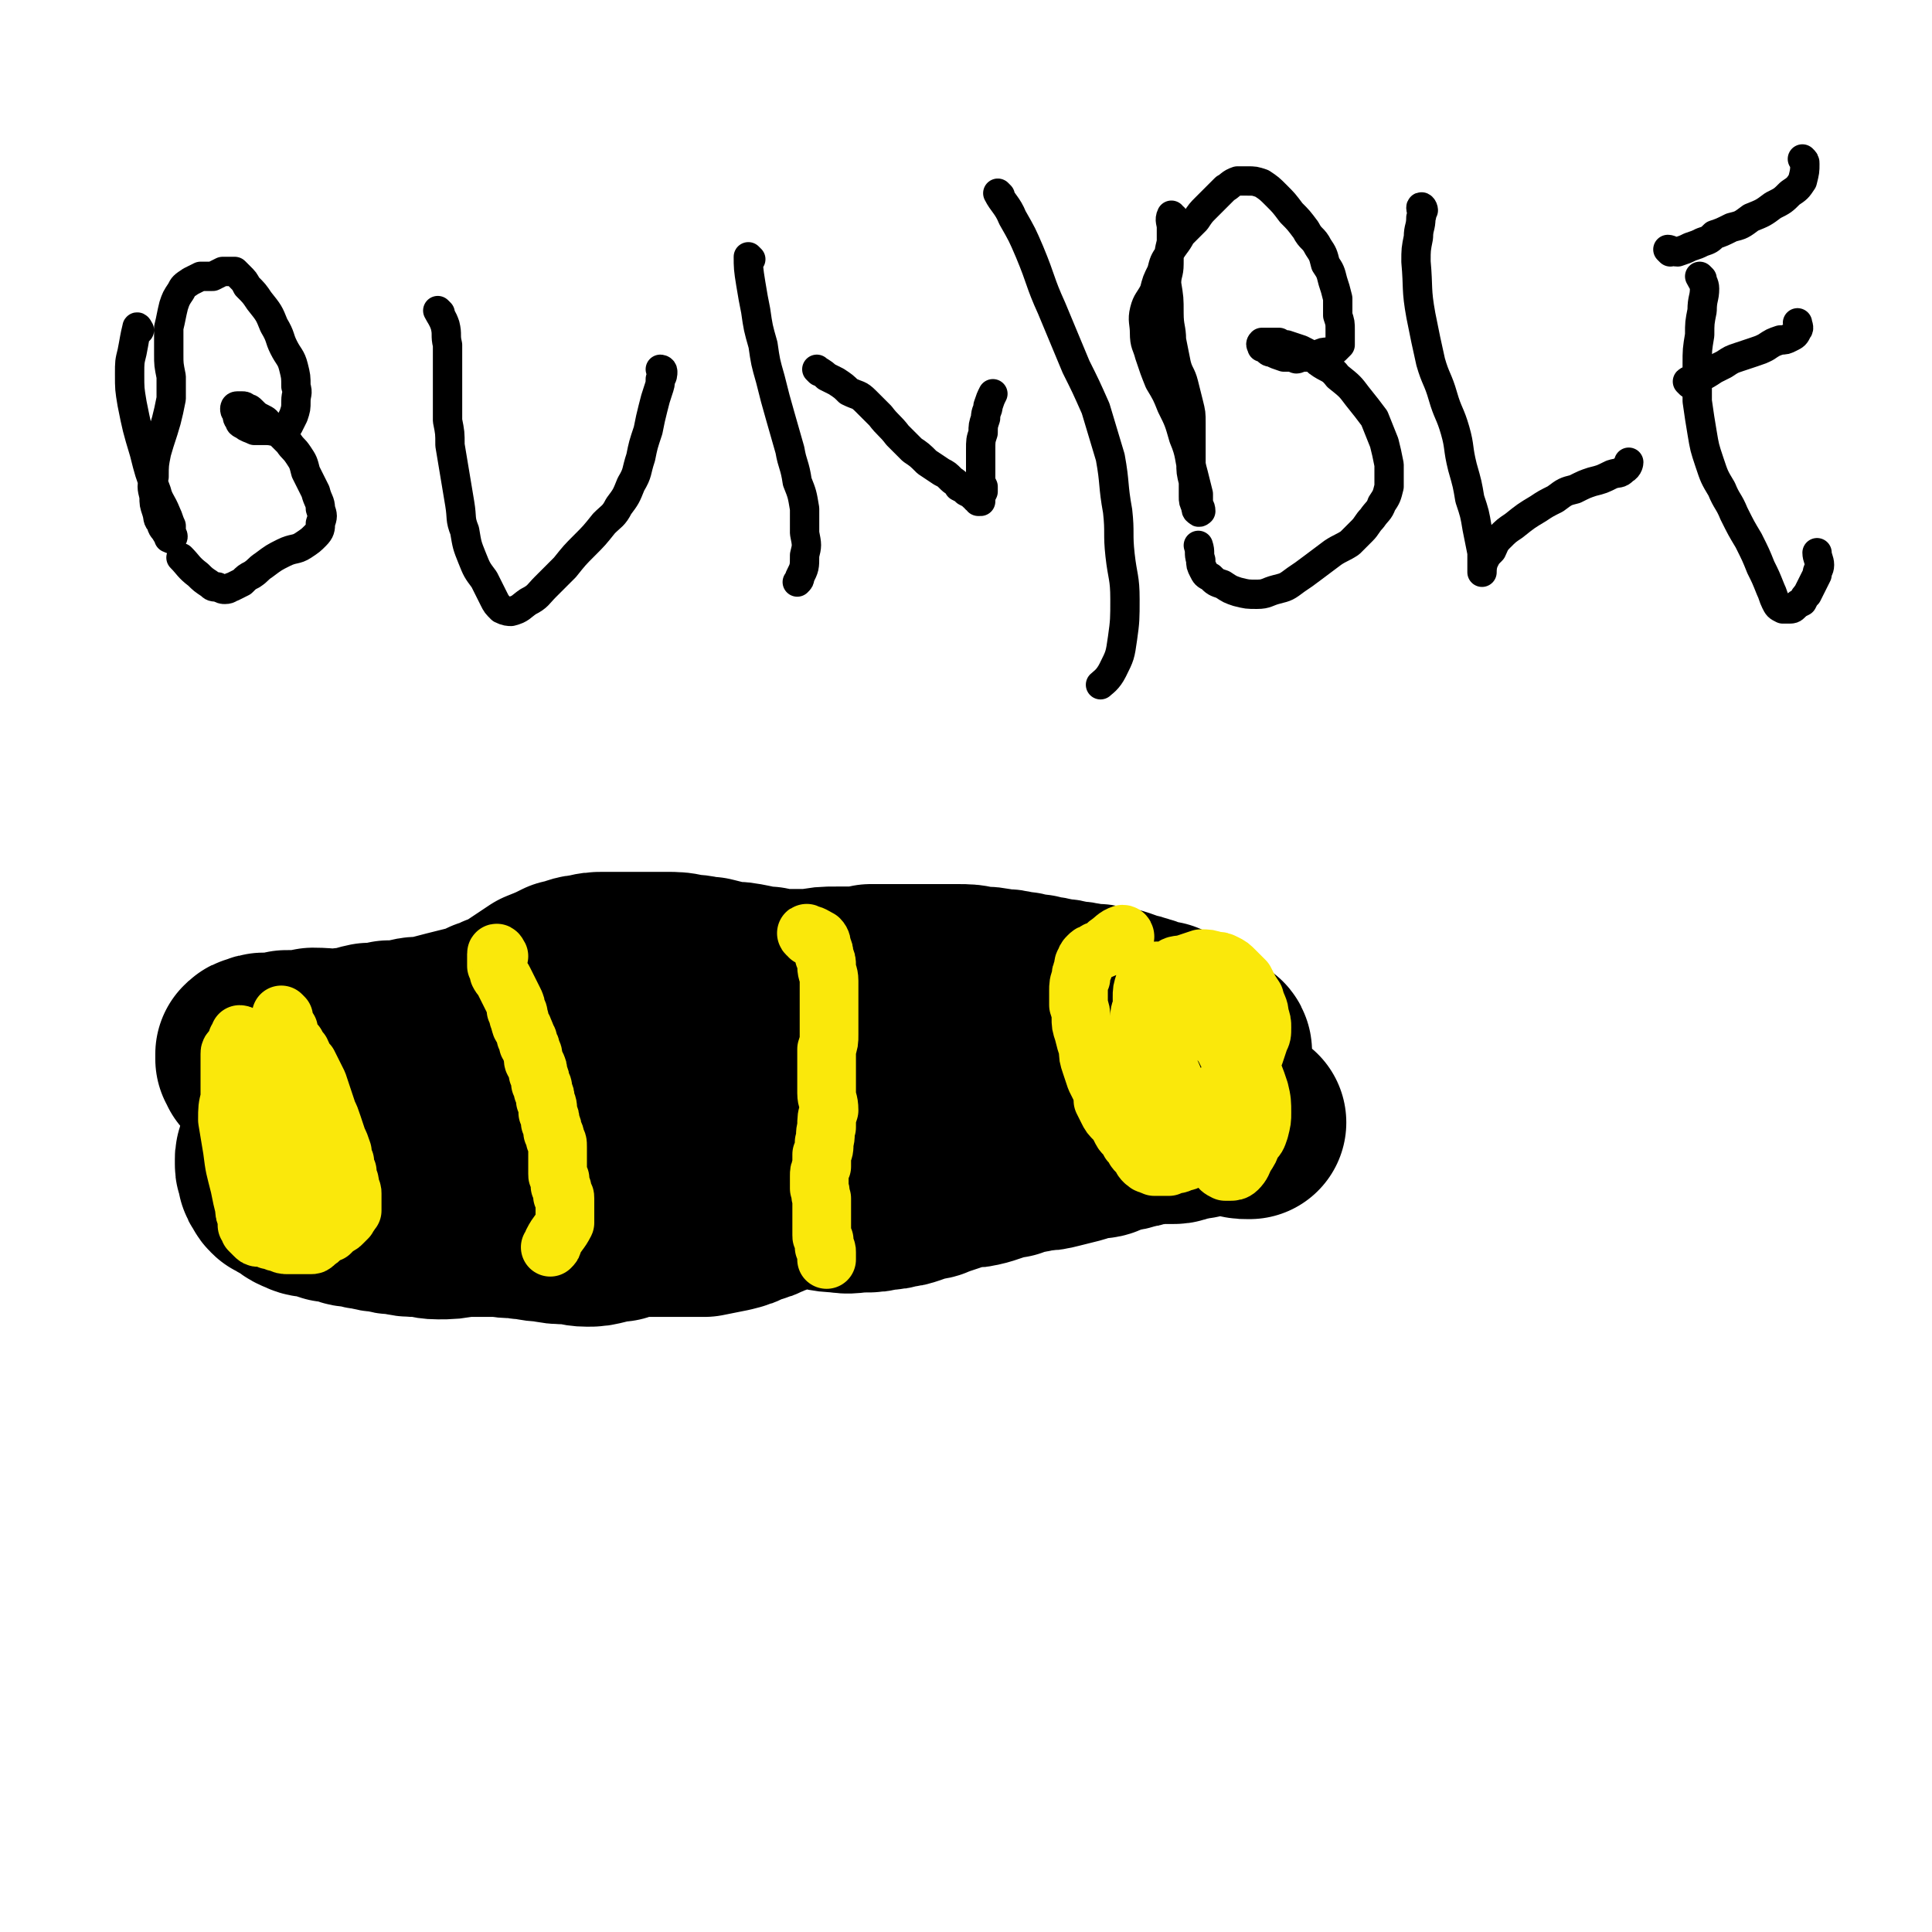
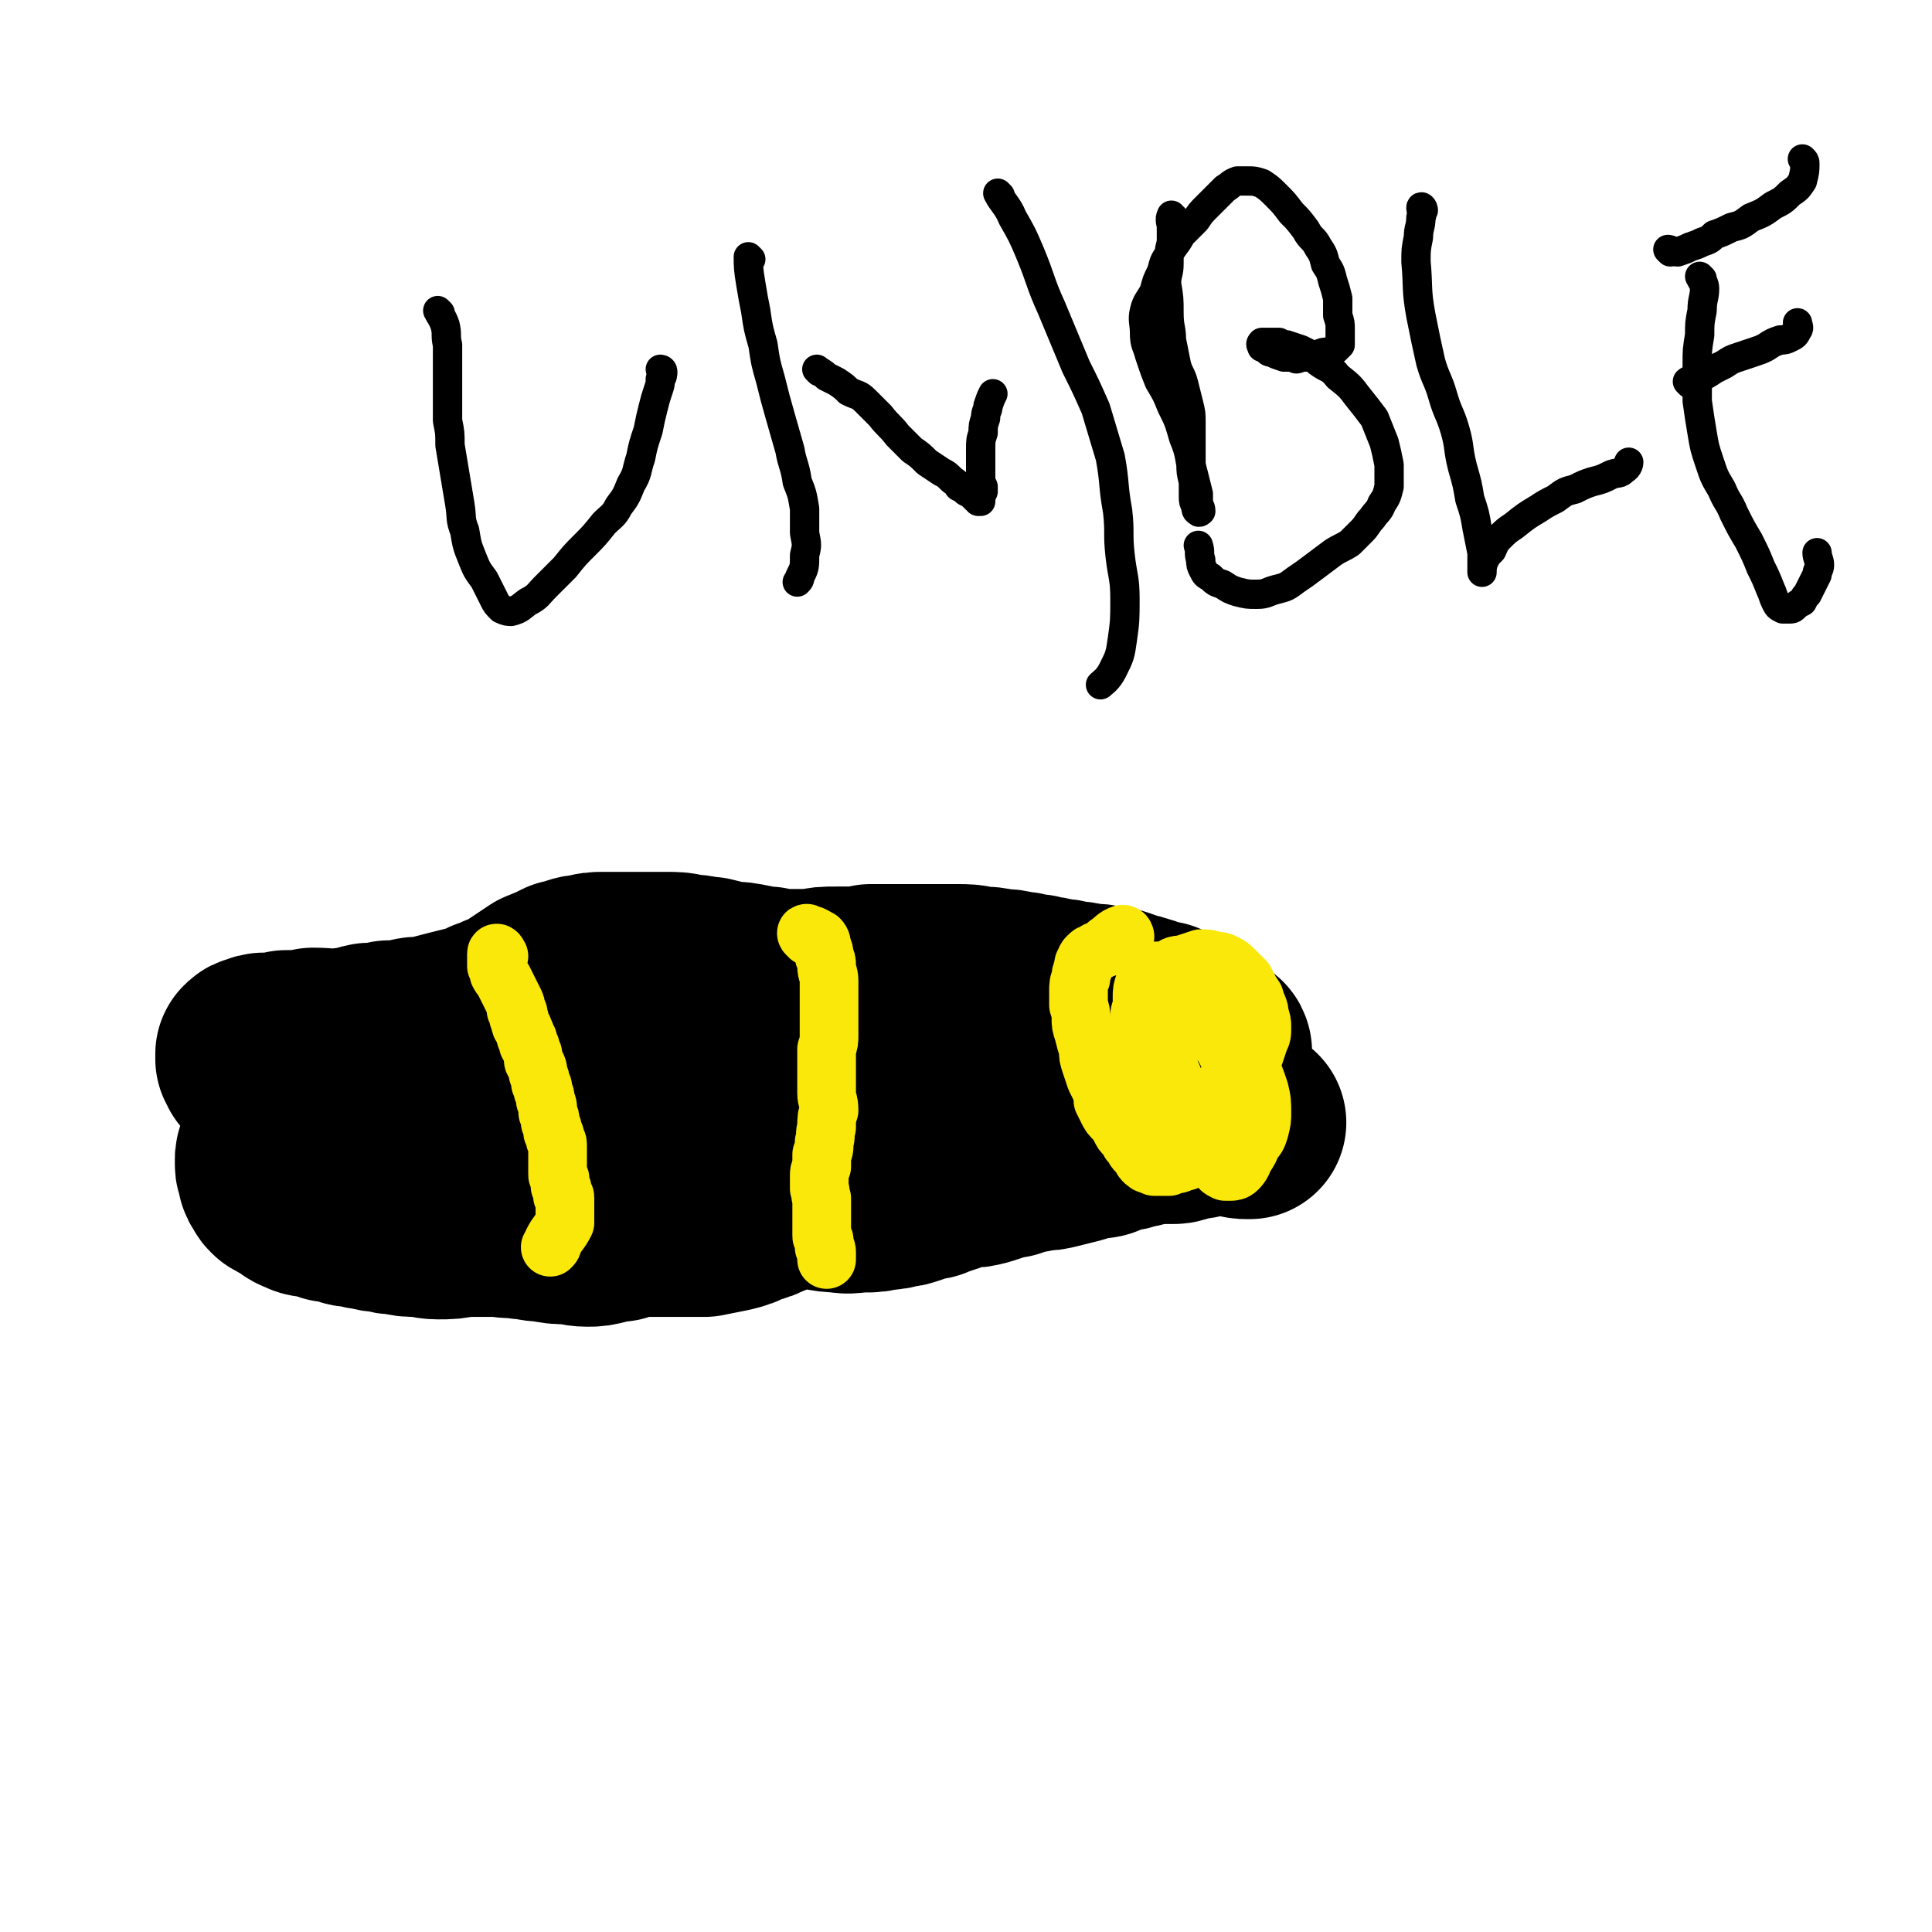
<svg xmlns="http://www.w3.org/2000/svg" viewBox="0 0 790 790" version="1.1">
  <g fill="none" stroke="#000000" stroke-width="79" stroke-linecap="round" stroke-linejoin="round">
    <path d="M497,430c0,0 0,-1 -1,-1 -2,-2 -2,-2 -4,-3 -1,-1 -1,-1 -3,-2 -2,-1 -2,-1 -3,-2 -1,-1 -2,-1 -3,-2 -1,0 -1,-1 -2,-1 -1,-1 -2,-1 -3,-1 -1,-1 -1,-1 -3,-2 -1,0 -1,0 -2,0 -2,-1 -2,-1 -3,-1 -2,-1 -2,-1 -3,-1 -2,-1 -2,-1 -4,-1 -2,-1 -2,-1 -5,-2 -3,-1 -3,-1 -6,-1 -3,-1 -3,-1 -7,-1 -4,-1 -4,-1 -7,-1 -3,-1 -3,-1 -6,-1 -3,-1 -3,-1 -6,-1 -2,-1 -2,-1 -5,-1 -3,-1 -3,-1 -5,-1 -4,-1 -4,-1 -7,-1 -5,-1 -5,-1 -9,-1 -4,-1 -4,-1 -9,-1 -5,0 -5,0 -10,0 -3,0 -3,0 -7,0 -3,0 -3,0 -7,0 -2,0 -2,0 -5,0 -3,0 -3,0 -6,0 -3,1 -3,1 -6,1 -4,0 -4,0 -8,0 -5,0 -5,0 -10,1 -5,0 -5,0 -9,0 -5,0 -5,0 -9,-1 -4,0 -4,0 -7,-1 -5,-1 -5,-1 -9,-1 -4,-1 -4,-1 -8,-2 -4,0 -4,-1 -9,-1 -4,-1 -4,-1 -9,-1 -4,0 -4,0 -8,0 -5,0 -5,0 -9,0 -4,0 -4,0 -8,0 -3,0 -4,0 -7,1 -4,0 -4,1 -9,2 -4,2 -4,2 -9,4 -3,2 -3,2 -6,4 -3,2 -3,2 -6,4 -2,1 -2,1 -5,2 -2,1 -2,1 -5,2 -4,2 -4,2 -8,3 -4,1 -4,1 -8,2 -4,1 -4,1 -7,2 -5,1 -5,0 -9,1 -4,1 -4,1 -9,1 -4,1 -4,1 -8,1 -5,1 -5,2 -10,2 -6,1 -6,0 -13,0 -5,1 -5,1 -11,1 -4,1 -4,1 -8,1 -2,0 -2,0 -4,1 -1,0 -1,0 -2,1 0,0 0,1 0,2 1,1 1,1 1,2 1,1 1,1 2,1 1,1 1,1 2,2 2,1 2,1 4,2 2,1 2,1 3,2 3,1 2,1 5,3 1,1 1,2 3,3 2,1 2,1 3,3 2,1 2,1 3,3 1,2 1,2 2,3 1,2 1,2 2,4 1,1 1,1 3,3 1,1 1,1 3,2 1,2 1,2 3,3 3,1 2,2 6,3 5,2 6,2 12,4 8,3 8,4 17,6 8,1 8,0 16,2 6,1 6,1 12,2 5,1 5,1 11,2 5,1 5,2 9,3 5,1 5,1 9,2 4,0 4,1 8,1 3,1 3,0 7,-1 2,0 2,0 5,0 2,-1 2,-1 4,-2 2,0 2,0 4,-1 2,-1 2,-1 5,-2 2,0 2,-1 4,-1 3,-1 3,0 5,-1 3,0 3,-1 6,-1 3,0 3,0 7,0 5,0 5,0 11,-1 5,0 5,0 11,0 5,1 5,1 10,1 5,1 5,1 10,2 6,1 6,2 12,2 5,1 5,0 10,0 4,0 4,0 8,-1 3,0 3,0 6,-1 2,0 2,0 5,-1 3,-1 3,-1 5,-2 3,0 3,0 5,-1 3,-1 3,-1 6,-2 3,-2 3,-2 6,-3 4,-2 4,-2 8,-4 4,-1 4,-1 7,-3 3,-1 3,-1 6,-2 3,-1 3,-1 6,-2 3,0 3,0 7,-1 3,-1 3,-1 7,-1 4,-1 4,-1 7,-2 3,-1 3,0 6,-1 2,0 3,0 5,0 2,0 2,0 4,-1 2,0 2,0 3,-1 2,0 2,0 3,0 1,-1 1,-1 2,-2 1,0 1,-1 1,-1 1,-1 1,-2 2,-3 1,-1 1,-1 2,-2 1,-1 0,-1 1,-3 1,-1 1,-1 1,-2 1,-1 1,-1 1,-2 0,-1 0,-2 0,-3 0,-1 0,-1 -1,-2 -2,-1 -2,-1 -3,-2 -3,-1 -3,-1 -6,-2 -5,-2 -5,-3 -10,-4 -7,-2 -7,-2 -14,-4 -6,-1 -6,-1 -12,-3 -4,-1 -4,-1 -9,-1 -4,-1 -4,-1 -8,-1 -4,0 -4,0 -8,0 -4,0 -4,0 -8,1 -3,0 -3,0 -6,0 -2,1 -2,0 -5,0 -2,1 -2,1 -5,1 -2,0 -2,0 -5,0 -2,0 -2,0 -4,0 -2,0 -2,0 -4,0 -3,0 -3,0 -6,1 -4,0 -4,1 -7,1 -4,0 -4,0 -7,0 -5,1 -5,1 -10,1 -5,0 -5,0 -11,-1 -5,0 -5,0 -10,0 -5,0 -5,0 -10,0 -5,1 -5,0 -10,0 -5,0 -5,1 -10,0 -5,0 -5,0 -10,0 -4,0 -4,0 -9,0 -4,-1 -4,-1 -8,-1 -4,1 -4,1 -9,2 -6,1 -6,1 -12,1 -5,0 -5,0 -10,0 -5,0 -5,0 -10,-1 -5,0 -5,0 -9,0 -4,0 -4,0 -8,0 -4,1 -4,1 -9,2 -4,0 -4,-1 -9,0 -4,0 -4,0 -7,0 -4,1 -4,1 -8,2 -3,0 -3,1 -6,1 -3,1 -3,1 -6,2 -2,1 -2,1 -5,2 -4,1 -4,1 -7,2 -4,1 -4,1 -8,2 -3,1 -3,1 -6,2 -3,1 -3,1 -5,2 -2,1 -2,1 -4,2 -1,1 -1,1 -2,2 -1,1 -1,1 -1,3 -1,1 -1,1 -1,3 0,1 0,1 -1,3 0,1 0,1 0,2 0,1 0,1 0,2 0,1 0,1 0,2 -1,1 -1,1 -1,2 0,1 0,1 0,2 0,1 -1,1 -1,2 0,1 0,1 0,2 -1,1 -1,1 -1,2 0,1 0,1 0,2 0,1 0,1 1,2 0,1 0,1 0,2 0,1 0,1 1,2 1,1 0,1 1,2 1,1 1,1 2,1 1,1 1,1 3,2 2,1 2,2 5,3 2,1 2,1 5,1 3,1 3,1 6,2 3,0 3,0 6,1 2,1 2,1 5,1 3,1 3,1 5,1 3,1 3,1 6,1 3,1 3,1 6,1 4,1 4,1 8,1 4,0 4,1 8,1 5,0 5,0 10,-1 4,0 4,0 8,0 4,0 4,0 8,0 4,1 4,0 9,1 4,0 4,1 9,1 5,1 5,1 9,1 4,0 4,1 8,1 3,0 3,0 7,-1 3,-1 3,-1 6,-1 3,-1 3,-1 6,-2 3,0 3,0 6,0 3,0 3,0 7,0 3,0 3,0 7,0 5,0 5,0 9,0 5,-1 5,-1 10,-2 4,-1 4,-1 8,-3 4,-1 4,-1 8,-3 4,-1 4,-2 7,-3 4,-2 4,-2 8,-3 5,-1 5,0 10,-1 5,0 5,0 11,0 5,-1 5,-1 10,-1 4,-1 4,0 7,-1 4,0 4,0 8,0 3,0 3,-1 6,-1 3,0 3,-1 6,-1 4,0 4,0 7,-1 4,0 4,0 8,-1 3,-1 3,-1 6,-2 3,-1 3,-1 5,-1 3,-1 3,-1 5,-2 3,0 3,0 6,-1 4,0 4,0 8,-1 4,-1 4,-1 8,-2 3,-1 3,-1 7,-2 3,0 3,0 5,-1 3,-1 3,-1 5,-2 3,0 3,0 5,-1 2,0 2,0 4,-1 2,0 2,0 5,-1 2,0 2,0 4,0 3,0 3,0 5,0 2,0 2,-1 4,-1 2,-1 2,0 4,-1 2,0 2,0 3,-1 2,0 2,0 3,0 1,0 1,0 2,-1 2,0 2,0 3,0 2,1 2,1 4,1 2,0 2,0 3,0 2,1 2,1 4,1 0,0 1,0 1,0 " />
  </g>
  <g fill="none" stroke="#FAE80B" stroke-width="24" stroke-linecap="round" stroke-linejoin="round">
    <path d="M204,391c0,0 -1,-2 -1,-1 0,1 0,2 0,5 1,1 1,1 1,3 1,2 1,1 2,3 1,2 1,2 2,4 1,2 1,2 2,4 1,2 1,2 1,4 1,1 1,1 1,3 1,1 0,1 1,3 0,1 1,1 1,2 1,2 1,2 1,3 1,1 1,1 1,3 1,1 1,1 1,2 1,2 1,2 1,3 0,2 0,2 1,3 1,2 1,2 1,4 1,2 1,2 1,4 1,1 1,1 1,3 1,2 1,2 1,4 1,2 1,2 1,5 1,2 1,2 1,4 1,2 1,2 1,4 1,1 1,1 1,3 1,1 1,1 1,3 0,1 0,1 0,2 0,1 0,1 0,2 0,1 0,1 0,2 0,1 0,1 0,1 0,1 0,1 0,2 0,1 0,1 0,2 0,1 0,1 1,2 0,1 0,1 0,2 0,0 0,0 0,1 1,1 1,1 1,2 0,1 0,1 0,2 1,0 1,0 1,1 0,1 0,1 0,2 0,1 0,1 0,1 0,1 0,1 0,2 0,1 0,1 0,1 0,1 0,1 0,2 0,1 0,1 0,2 -2,4 -3,4 -5,8 0,1 0,1 -1,2 " />
    <path d="M331,383c0,-1 -2,-2 -1,-1 2,0 3,1 5,2 1,1 1,2 1,3 1,2 1,2 1,4 1,2 1,2 1,4 0,3 1,3 1,6 0,4 0,4 0,8 0,3 0,3 0,7 0,3 0,3 0,7 0,3 0,3 -1,6 0,3 0,3 0,6 0,3 0,3 0,6 0,3 0,3 0,6 0,3 1,3 1,7 -1,3 -1,3 -1,7 -1,3 0,3 -1,6 0,3 0,3 -1,5 0,2 0,2 0,5 -1,2 -1,2 -1,4 0,2 0,2 0,5 1,2 0,2 1,4 0,2 0,2 0,4 0,1 0,1 0,3 0,1 0,1 0,3 0,1 0,1 0,2 0,2 0,2 0,3 0,1 0,1 1,2 0,1 0,1 0,2 0,0 0,0 0,1 1,1 1,1 1,2 0,1 0,1 0,2 0,0 0,1 0,1 " />
-     <path d="M116,416c0,0 -1,-1 -1,-1 0,2 1,3 3,6 0,2 0,2 1,4 1,1 1,1 2,2 1,2 1,2 2,3 1,2 1,3 3,5 1,2 1,2 2,4 1,2 1,2 2,4 1,3 1,3 2,6 1,3 1,3 2,6 1,2 1,2 2,5 1,3 1,3 2,6 1,2 1,2 2,5 0,2 0,2 1,4 0,2 0,2 1,4 0,1 0,1 0,3 1,1 1,1 1,2 0,1 0,1 0,2 1,1 1,1 1,2 0,2 0,2 0,3 0,0 0,0 0,1 0,1 0,1 0,2 0,0 0,0 0,1 -1,0 -1,1 -1,1 0,1 0,0 -1,1 0,0 0,1 0,1 -1,1 -1,1 -2,2 -1,1 -1,1 -2,1 -1,1 -1,1 -2,2 0,0 0,0 -1,1 -1,0 -1,0 -2,0 -1,0 -1,0 -2,0 0,0 -1,-1 -1,-1 -1,0 -1,0 -2,-1 -1,-1 -1,-1 -2,-2 -1,-1 -1,-1 -3,-2 -2,-2 -2,-2 -4,-5 -2,-1 -2,-1 -4,-3 -1,-1 -1,-1 -2,-3 -1,-1 -1,-1 -2,-3 -1,-1 -1,-1 -2,-2 0,-2 0,-2 -1,-4 -1,-2 -1,-2 -2,-4 -1,-2 -1,-2 -2,-3 -1,-3 -1,-3 -2,-5 -2,-2 -2,-2 -3,-4 -1,-2 -1,-2 -3,-3 0,-2 0,-1 -1,-3 -1,0 -1,-1 -1,-1 0,-1 0,-1 0,-3 0,-1 0,-1 0,-2 0,-1 0,-1 1,-3 0,-1 0,-1 0,-2 0,-1 0,-1 0,-3 1,-1 1,-1 1,-2 0,-1 0,-1 0,-2 0,-1 0,-1 0,-3 0,-1 0,-1 0,-2 0,-1 0,-1 0,-2 0,-1 0,-1 1,-2 0,0 0,0 0,-1 0,-1 0,-1 0,-2 0,0 0,0 0,-1 1,0 1,0 1,-1 0,0 0,-1 0,-1 1,0 1,1 2,1 1,1 0,1 1,2 3,3 3,2 5,6 4,6 4,6 8,13 3,6 3,6 5,12 2,6 2,6 3,13 1,5 1,5 3,10 1,4 1,4 3,8 1,3 1,3 1,6 1,2 0,2 1,4 0,2 0,2 1,4 0,2 0,2 0,3 0,1 0,2 -1,2 -1,1 -1,1 -1,1 -1,1 -1,1 -2,1 -1,0 -1,0 -2,0 -1,0 -1,0 -1,0 -1,0 -1,0 -2,0 -1,0 -1,0 -2,0 -1,0 -1,0 -2,0 -2,0 -2,0 -4,-1 -2,0 -2,-1 -4,-1 -2,-1 -2,-1 -4,-1 -1,0 -1,0 -2,-1 -1,-1 -1,-1 -2,-2 0,0 0,-1 -1,-2 0,-1 0,-1 0,-3 -1,-2 -1,-2 -1,-4 -1,-4 -1,-4 -2,-9 -2,-8 -2,-7 -3,-15 -1,-6 -1,-6 -2,-12 0,-5 0,-5 1,-9 0,-3 0,-3 0,-6 0,-2 0,-2 0,-5 0,-1 0,-1 0,-3 0,-1 0,-1 0,-2 0,-1 0,-1 0,-2 0,-1 0,-1 1,-2 0,0 0,0 1,0 0,0 0,0 0,0 0,-1 0,-1 1,-1 0,0 0,0 1,0 " />
    <path d="M460,383c0,0 0,-1 -1,-1 -3,1 -3,2 -6,4 -1,1 -1,1 -2,2 -2,1 -2,0 -4,2 -1,0 -1,0 -2,1 -1,1 -1,1 -1,2 -1,1 -1,1 -1,3 -1,2 -1,2 -1,4 -1,2 -1,3 -1,5 0,3 0,3 0,6 1,3 1,3 1,5 0,3 0,3 1,6 1,4 1,4 2,7 0,3 0,3 1,6 1,3 1,3 2,6 1,2 1,2 2,4 1,3 1,3 1,5 1,2 1,2 2,4 1,2 1,2 3,4 1,1 1,1 2,3 1,2 1,2 2,3 1,1 1,1 2,3 1,1 1,1 2,2 0,1 0,1 1,2 1,1 1,1 2,2 0,1 0,1 1,2 0,0 0,0 1,0 0,1 0,1 1,1 0,0 0,0 0,0 1,1 1,0 2,1 0,0 0,0 1,0 1,0 1,0 1,0 1,0 1,0 2,0 1,0 1,0 2,0 1,-1 1,-1 2,-1 2,0 2,0 3,-1 2,0 2,0 3,-1 1,0 1,0 3,-1 1,-1 1,-1 3,-2 1,-1 2,-1 3,-3 1,-1 1,-1 3,-3 1,-2 1,-2 2,-3 0,-2 0,-2 1,-3 1,-2 1,-2 2,-3 1,-2 1,-2 1,-4 0,-2 1,-2 1,-4 0,-2 0,-2 0,-4 0,-2 0,-2 0,-4 -1,-2 -1,-2 -1,-4 -1,-3 -1,-3 -2,-5 -1,-2 -1,-2 -2,-4 -2,-2 -2,-2 -3,-4 -2,-2 -2,-2 -4,-4 -2,-1 -2,-1 -4,-3 -2,-1 -2,-1 -4,-3 -1,-1 -1,-1 -3,-2 -1,0 -1,0 -2,-1 -1,-1 -1,-1 -3,-1 -1,-1 -1,-1 -2,-1 -1,-1 -1,-1 -2,-2 -1,0 -1,0 -2,0 -1,0 -1,-1 -1,-1 -1,0 -1,0 -1,1 -1,0 -1,0 -1,1 0,1 0,1 0,2 -1,2 -1,2 -1,3 -1,2 -1,2 -1,5 -1,4 -2,4 -2,8 -1,4 -1,4 0,8 0,3 0,3 1,6 1,3 0,3 1,5 1,3 1,3 2,5 0,2 0,2 1,3 1,1 1,1 2,2 2,1 2,1 3,2 1,1 1,1 2,1 1,0 1,0 2,0 2,1 2,1 3,0 2,0 2,0 3,-1 2,-1 2,-1 4,-2 3,-2 3,-2 5,-4 4,-3 4,-3 7,-5 3,-3 3,-3 5,-5 2,-3 2,-3 4,-5 2,-2 2,-2 4,-4 1,-3 1,-3 2,-6 1,-2 1,-2 1,-5 0,-2 0,-2 -1,-5 0,-3 -1,-3 -2,-7 -2,-3 -2,-3 -4,-7 -2,-2 -2,-2 -4,-4 -2,-2 -2,-2 -4,-3 -2,-1 -2,-1 -4,-1 -3,-1 -3,-1 -6,-1 -3,1 -3,1 -6,2 -3,1 -4,0 -6,2 -2,2 -2,2 -4,5 -1,3 -1,3 -2,6 -1,4 -1,4 0,8 0,5 0,5 1,10 2,6 2,6 4,12 3,6 2,6 5,12 3,6 3,6 7,12 2,5 2,5 4,10 2,3 2,3 4,5 1,2 1,2 3,3 1,0 1,0 2,0 1,0 2,0 3,-1 2,-2 2,-3 3,-5 2,-3 2,-3 3,-6 2,-2 2,-2 3,-5 1,-4 1,-4 1,-7 0,-4 0,-5 -1,-9 -2,-6 -2,-6 -5,-12 -4,-8 -4,-8 -9,-15 -4,-6 -4,-6 -10,-11 -4,-4 -4,-4 -8,-7 -3,-2 -3,-2 -6,-3 -2,-1 -2,-1 -4,-1 -2,0 -2,1 -3,2 -1,1 -1,1 -2,3 -1,3 -1,3 -1,6 0,3 0,3 1,7 0,4 0,4 1,7 1,4 1,5 2,8 1,4 2,4 3,7 2,3 1,3 2,5 1,2 2,3 2,3 1,0 0,-1 1,-1 " />
  </g>
  <g fill="none" stroke="#000000" stroke-width="12" stroke-linecap="round" stroke-linejoin="round">
-     <path d="M57,135c0,0 -1,-2 -1,-1 -1,4 -1,5 -2,10 -1,4 -1,4 -1,9 0,6 0,6 1,12 2,10 2,10 5,20 2,8 2,8 5,16 1,4 2,4 4,9 1,2 1,3 2,5 0,2 0,2 0,3 1,1 1,2 0,2 0,1 0,0 -1,0 0,-1 0,-1 -1,-2 -1,-2 -2,-2 -2,-4 -2,-2 -1,-2 -2,-5 -1,-3 -1,-3 -1,-6 -1,-4 -1,-4 0,-8 0,-5 0,-5 1,-10 2,-7 2,-6 4,-13 1,-4 1,-4 2,-9 0,-5 0,-5 0,-9 -1,-5 -1,-5 -1,-9 0,-6 0,-6 0,-11 1,-4 1,-5 2,-9 1,-3 1,-3 3,-6 1,-2 1,-2 4,-4 2,-1 2,-1 4,-2 2,0 2,0 5,0 2,-1 2,-1 4,-2 1,0 2,0 3,0 1,0 1,0 2,0 1,1 1,1 2,2 2,2 2,2 3,4 3,3 3,3 5,6 4,5 4,5 6,10 3,5 2,5 4,9 2,4 3,4 4,8 1,4 1,4 1,8 1,3 0,3 0,6 0,3 0,3 -1,6 -1,2 -1,2 -2,4 -1,1 -1,2 -3,2 -3,1 -3,0 -6,0 -3,0 -3,0 -5,0 -2,-1 -3,-1 -4,-2 -2,-1 -2,-1 -2,-2 -1,-1 -1,-1 -1,-3 -1,-1 -1,-1 -1,-2 0,0 0,-1 1,-1 0,0 1,0 2,0 1,0 1,0 2,1 1,0 1,0 2,1 2,2 2,2 4,3 2,1 2,1 3,3 2,2 2,2 4,3 2,2 2,2 4,4 2,3 2,2 4,5 2,3 2,3 3,7 2,4 2,4 4,8 1,4 2,4 2,7 1,3 1,3 0,6 0,2 0,3 -2,5 -2,2 -2,2 -5,4 -3,2 -4,1 -8,3 -4,2 -4,2 -8,5 -3,2 -2,2 -5,4 -2,1 -2,1 -4,3 -2,1 -2,1 -4,2 -1,0 -1,1 -3,1 -1,0 -1,0 -3,-1 -2,0 -2,0 -3,-1 -3,-2 -3,-2 -5,-4 -4,-3 -4,-4 -7,-7 " />
    <path d="M180,128c0,0 -1,-1 -1,-1 1,2 2,3 3,6 1,4 0,4 1,8 0,5 0,5 0,9 0,5 0,5 0,10 0,6 0,6 0,12 1,5 1,5 1,10 1,6 1,6 2,12 1,6 1,6 2,12 1,6 0,6 2,11 1,6 1,6 3,11 2,5 2,5 5,9 2,4 2,4 4,8 1,2 1,2 3,4 2,1 3,1 4,1 4,-1 4,-2 7,-4 4,-2 4,-3 7,-6 4,-4 4,-4 8,-8 4,-5 4,-5 8,-9 4,-4 4,-4 8,-9 3,-3 4,-3 6,-7 3,-4 3,-4 5,-9 3,-5 2,-5 4,-11 1,-5 1,-5 3,-11 1,-5 1,-5 2,-9 1,-4 1,-4 2,-7 1,-3 1,-3 1,-5 1,-1 1,-2 1,-3 0,-1 -1,-1 -1,-1 " />
    <path d="M307,106c0,0 -1,-1 -1,-1 0,4 0,5 1,11 1,6 1,6 2,11 1,7 1,7 3,14 1,7 1,7 3,14 2,8 2,8 4,15 2,7 2,7 4,14 1,6 2,6 3,13 2,5 2,5 3,11 0,5 0,5 0,10 1,5 1,5 0,9 0,5 0,5 -2,9 0,1 0,1 -1,2 " />
    <path d="M335,152c0,0 -1,-1 -1,-1 1,1 2,1 4,3 2,1 2,1 4,2 3,2 3,2 5,4 4,2 4,1 7,4 3,3 3,3 6,6 3,4 4,4 7,8 3,3 3,3 6,6 3,2 3,2 6,5 3,2 3,2 6,4 2,1 2,1 4,3 1,1 2,1 3,3 2,1 2,1 3,2 2,1 2,1 3,2 0,0 1,0 1,1 1,0 0,0 1,1 0,0 1,0 1,0 0,0 0,-1 0,-1 0,-1 0,-1 1,-3 0,-1 0,-1 0,-2 -1,-2 -1,-2 -1,-3 0,-3 0,-3 0,-5 0,-3 0,-3 0,-7 0,-4 0,-4 1,-7 0,-3 0,-3 1,-6 0,-3 1,-3 1,-5 1,-3 1,-3 2,-5 " />
    <path d="M409,80c0,0 -1,-1 -1,-1 2,4 4,5 6,10 4,7 4,7 7,14 5,12 4,12 9,23 5,12 5,12 10,24 4,8 4,8 8,17 3,10 3,10 6,20 2,11 1,11 3,22 1,9 0,9 1,18 1,9 2,9 2,18 0,8 0,9 -1,16 -1,7 -1,7 -4,13 -2,4 -4,5 -5,6 " />
    <path d="M480,89c-1,0 -1,-1 -1,-1 -1,2 0,3 0,5 0,3 0,3 0,6 -1,4 -1,4 -1,9 0,4 -1,4 -1,8 1,6 1,6 1,12 0,6 1,6 1,11 1,5 1,5 2,10 1,4 2,4 3,8 1,4 1,4 2,8 1,4 1,4 1,8 0,4 0,4 0,8 0,4 0,4 0,8 0,4 0,4 1,8 0,3 0,3 0,6 0,2 0,2 1,4 0,1 0,2 1,2 0,1 1,0 1,0 0,-2 -1,-2 -1,-3 0,-2 0,-2 0,-4 -1,-4 -1,-4 -2,-8 -2,-7 -1,-8 -4,-15 -2,-7 -2,-7 -5,-13 -2,-5 -2,-5 -5,-10 -2,-5 -2,-5 -4,-11 -1,-4 -2,-4 -2,-9 0,-4 -1,-5 0,-9 1,-4 2,-4 4,-8 1,-4 1,-4 3,-8 1,-4 1,-4 3,-7 2,-4 3,-4 5,-8 3,-3 3,-3 6,-6 2,-3 2,-3 4,-5 2,-2 2,-2 4,-4 2,-2 2,-2 4,-4 2,-1 2,-2 5,-3 2,0 2,0 4,0 3,0 3,0 6,1 3,2 3,2 6,5 3,3 3,3 6,7 3,3 3,3 6,7 2,4 3,3 5,7 2,3 2,3 3,7 2,3 2,3 3,7 1,3 1,3 2,7 0,3 0,3 0,7 1,3 1,3 1,6 0,2 0,2 0,4 0,1 0,1 0,2 -1,1 -1,1 -2,2 -1,1 -1,0 -3,1 -2,0 -2,0 -4,1 -1,0 -1,0 -3,1 -2,0 -2,0 -4,0 -2,1 -2,1 -3,0 -2,0 -3,0 -4,0 -3,-1 -3,-1 -5,-2 -1,0 -1,0 -2,-1 -1,-1 -1,-1 -2,-1 0,-1 -1,-1 0,-2 0,0 1,0 2,0 1,0 1,0 2,0 2,0 2,0 3,0 1,1 1,1 3,1 3,1 3,1 6,2 4,2 4,2 7,5 4,3 5,2 8,6 5,4 5,4 8,8 4,5 4,5 7,9 2,5 2,5 4,10 1,4 1,4 2,9 0,4 0,4 0,9 -1,4 -1,4 -3,7 -1,3 -2,3 -4,6 -2,2 -2,3 -4,5 -2,2 -2,2 -5,5 -3,2 -4,2 -7,4 -4,3 -4,3 -8,6 -4,3 -4,3 -7,5 -4,3 -4,3 -8,4 -4,1 -4,2 -8,2 -4,0 -4,0 -8,-1 -3,-1 -3,-1 -6,-3 -3,-1 -3,-1 -5,-3 -2,-1 -2,-1 -3,-3 -1,-2 -1,-2 -1,-4 -1,-3 0,-3 -1,-6 " />
    <path d="M582,86c0,-1 -1,-2 -1,-1 0,1 1,2 0,4 0,4 -1,4 -1,8 -1,5 -1,5 -1,10 1,11 0,11 2,22 2,10 2,10 4,19 2,7 3,7 5,14 2,7 3,7 5,14 2,7 1,7 3,15 2,7 2,7 3,13 2,6 2,6 3,12 1,5 1,5 2,10 0,3 0,3 0,5 0,2 0,3 0,3 0,-1 0,-3 1,-5 1,-2 1,-2 3,-4 1,-2 1,-3 3,-5 3,-3 3,-3 6,-5 5,-4 5,-4 10,-7 3,-2 3,-2 7,-4 4,-3 4,-3 8,-4 4,-2 4,-2 7,-3 4,-1 4,-1 8,-3 3,-1 3,0 5,-2 2,-1 2,-3 2,-3 " />
    <path d="M696,114c0,0 -1,-1 -1,-1 1,2 2,3 2,5 0,4 -1,4 -1,9 -1,5 -1,5 -1,10 -1,6 -1,6 -1,12 0,8 0,8 0,15 1,7 1,7 2,13 1,6 1,6 3,12 2,6 2,6 5,11 2,5 3,5 5,10 3,6 3,6 6,11 3,6 3,6 5,11 2,4 2,4 4,9 1,2 1,3 2,5 1,2 1,2 3,3 1,0 1,0 2,0 2,0 2,0 3,-1 1,-1 1,-1 3,-2 1,-2 1,-2 2,-3 1,-2 1,-2 2,-4 1,-2 1,-2 2,-4 0,-2 1,-2 1,-4 0,-2 -1,-3 -1,-5 " />
    <path d="M691,157c0,0 -1,-1 -1,-1 1,-1 2,0 4,-1 4,-2 4,-2 7,-4 2,-1 2,-1 4,-2 3,-2 3,-2 6,-3 3,-1 3,-1 6,-2 3,-1 3,-1 5,-2 3,-2 3,-2 6,-3 2,0 2,0 4,-1 2,-1 2,-1 3,-3 1,-1 0,-2 0,-3 " />
    <path d="M683,103c0,0 -1,-1 -1,-1 1,0 2,1 4,1 3,-1 3,-1 5,-2 3,-1 3,-1 5,-2 3,-1 3,-1 5,-3 3,-1 3,-1 7,-3 4,-1 4,-1 8,-4 5,-2 5,-2 9,-5 4,-2 4,-2 7,-5 3,-2 3,-2 5,-5 1,-4 1,-4 1,-7 0,-1 0,-1 -1,-2 " />
  </g>
</svg>